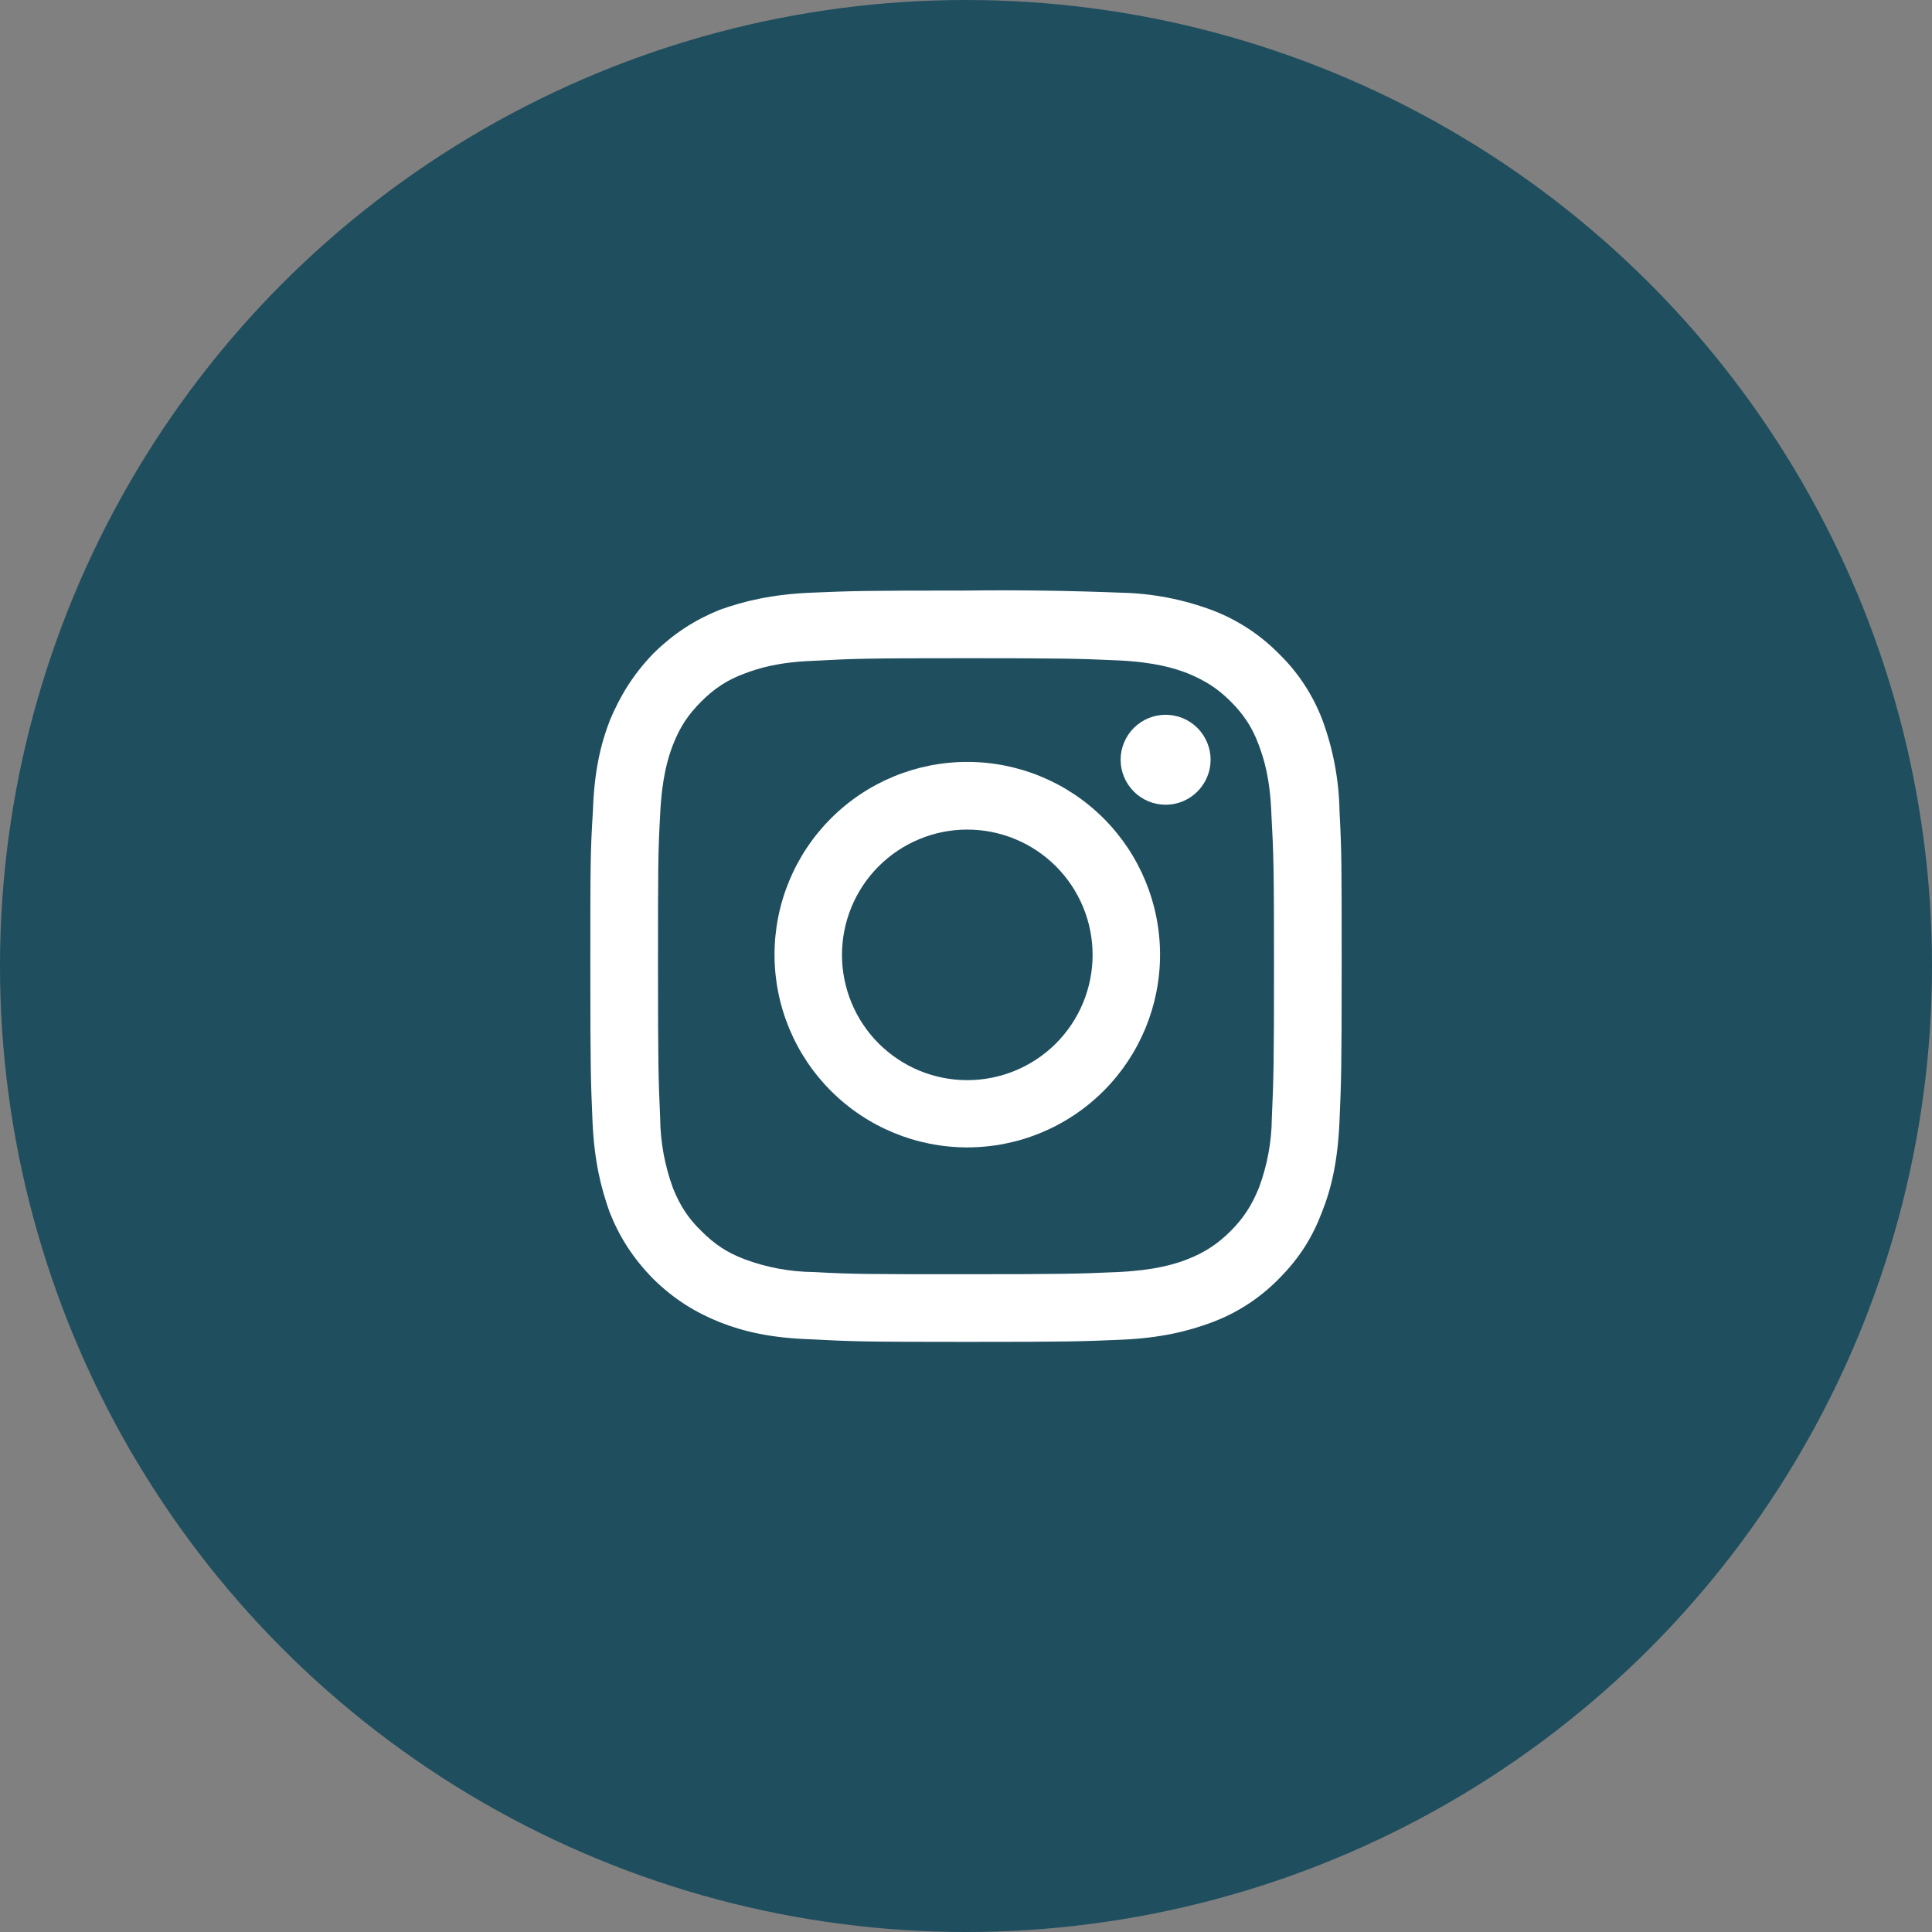
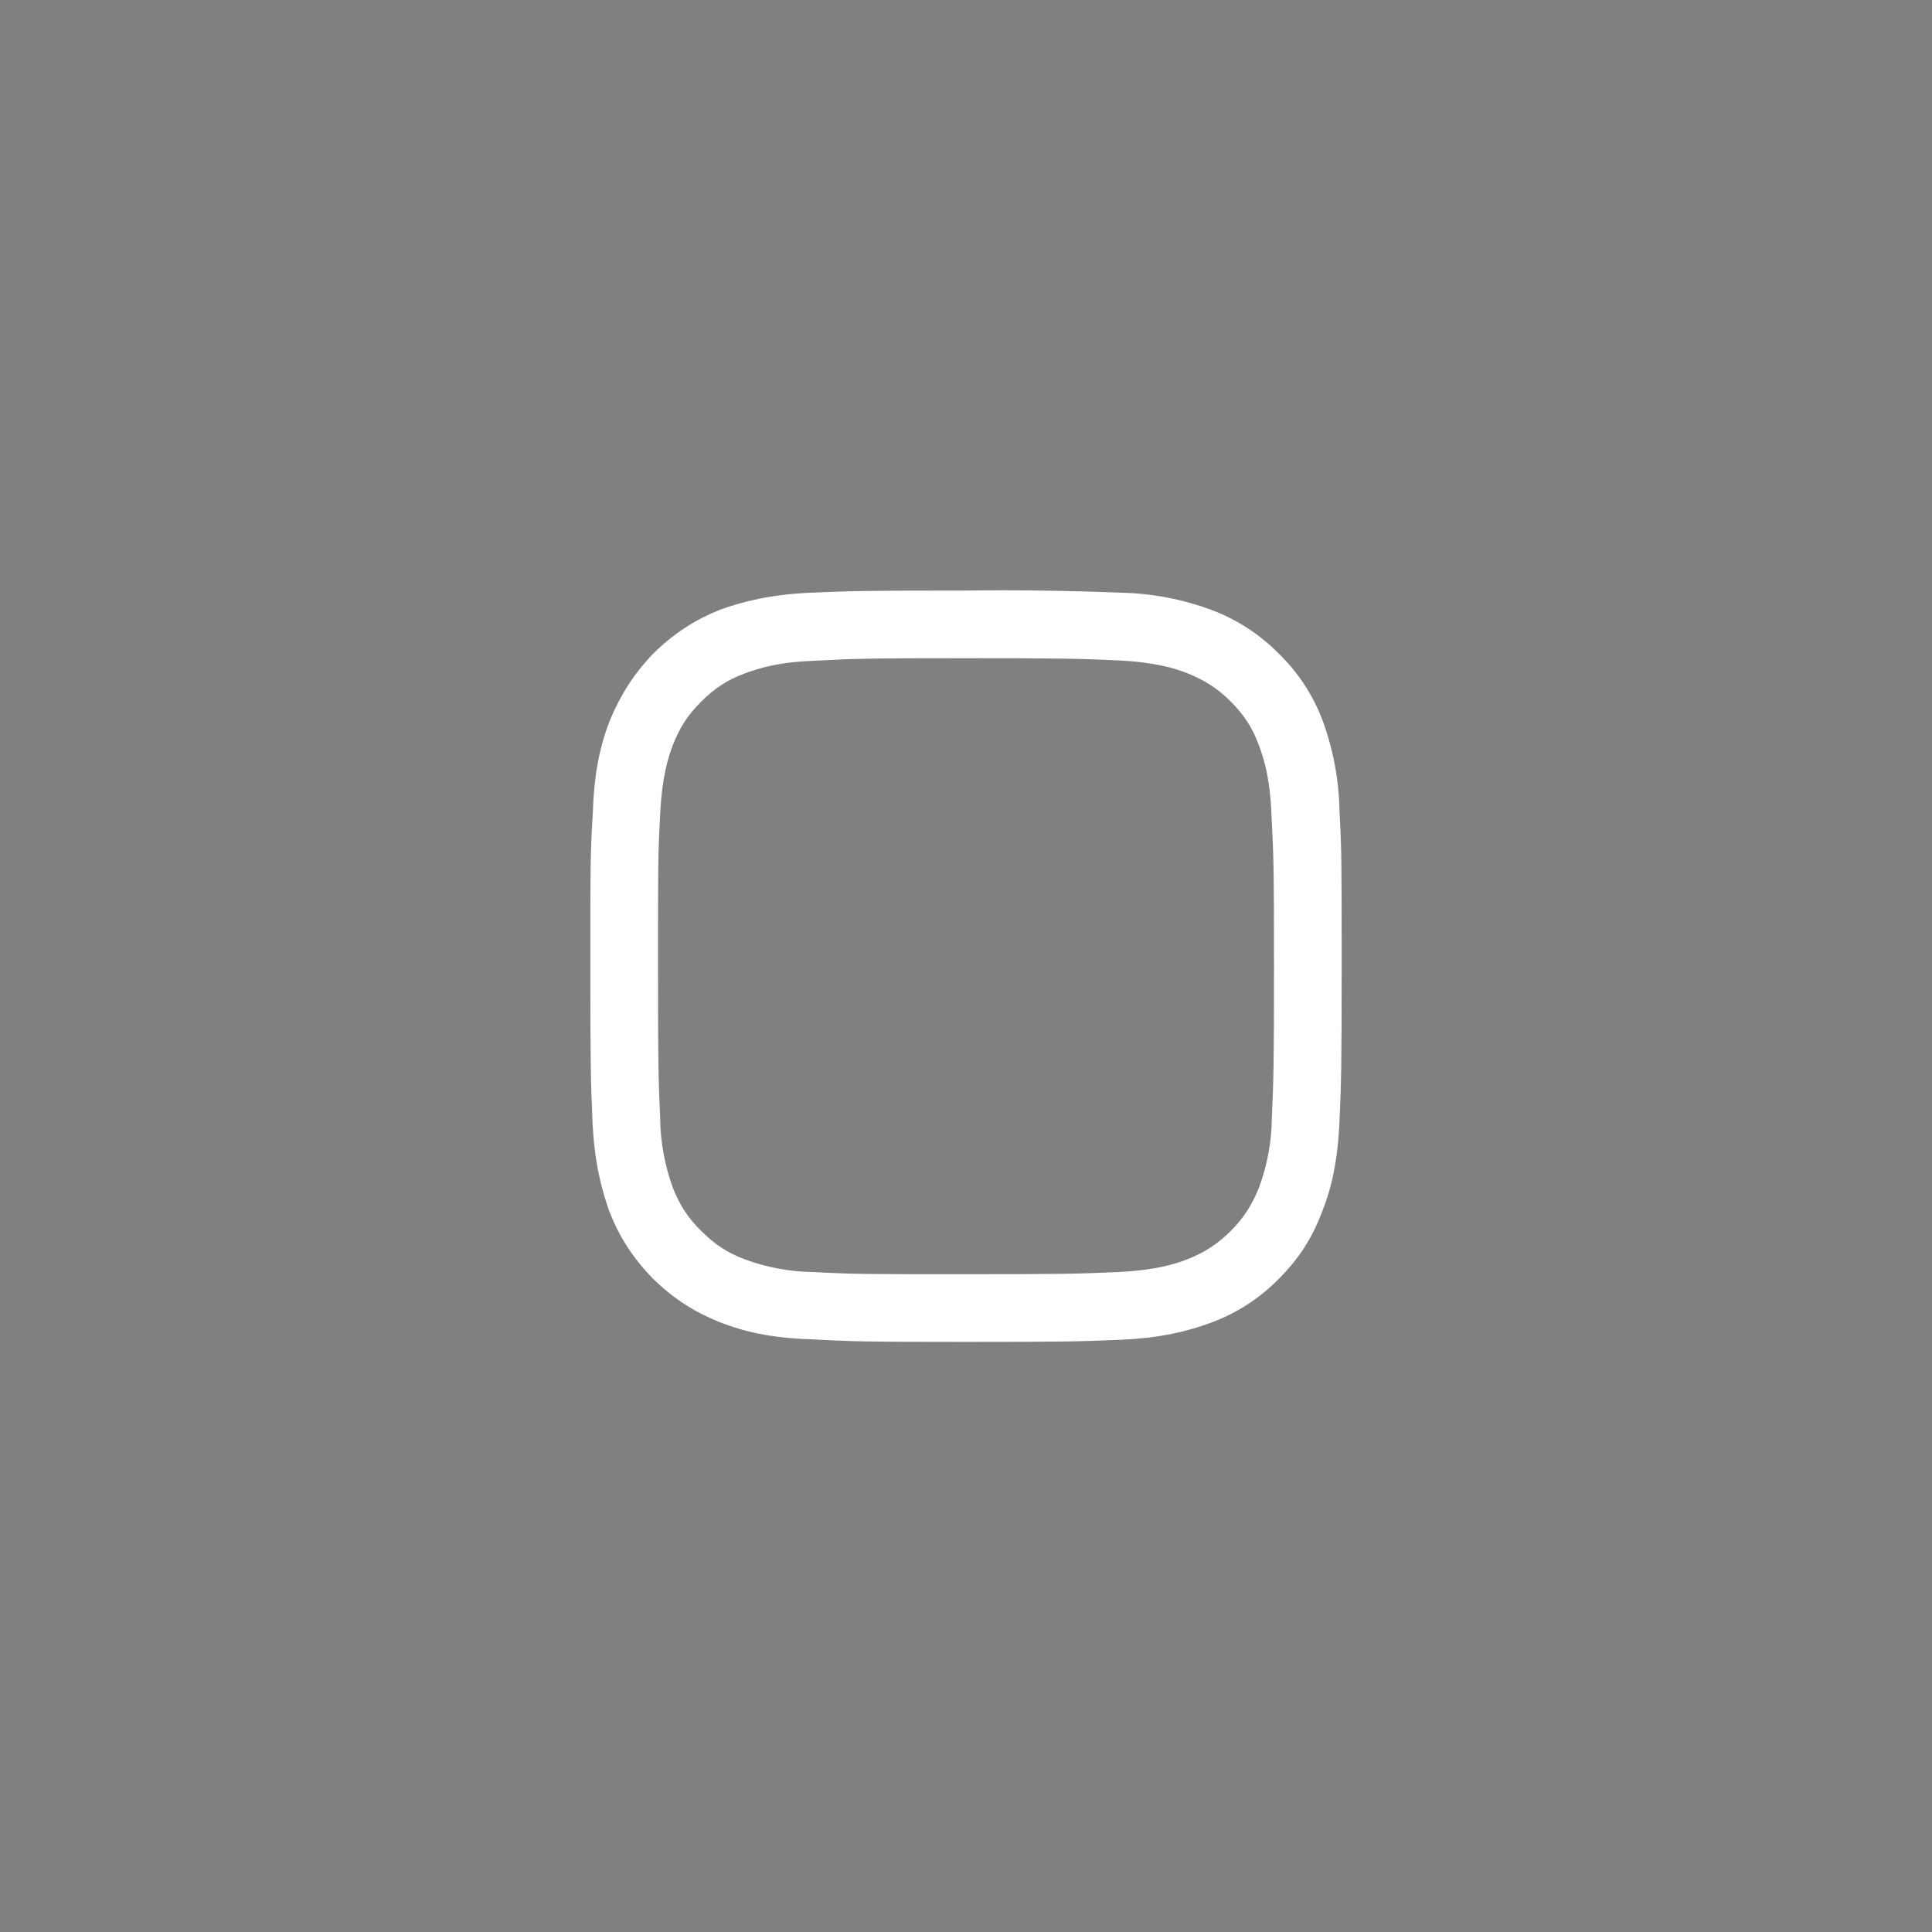
<svg xmlns="http://www.w3.org/2000/svg" width="36" height="36" viewBox="0 0 36 36" fill="none">
  <rect x="0" y="0" width="36" height="36" fill="#808080" stroke="none" />
-   <circle cx="18" cy="18" r="18" fill="#1F4E5F" />
  <path fill-rule="evenodd" clip-rule="evenodd" d="M18 12.265C19.868 12.265 20.091 12.273 20.826 12.305C21.512 12.337 21.879 12.449 22.127 12.545C22.454 12.68 22.685 12.824 22.933 13.072C23.172 13.311 23.332 13.55 23.451 13.87C23.547 14.125 23.667 14.492 23.691 15.179C23.731 15.913 23.739 16.137 23.739 18.004C23.739 19.872 23.731 20.096 23.699 20.83C23.695 21.274 23.614 21.714 23.459 22.131C23.324 22.458 23.18 22.689 22.933 22.937C22.693 23.176 22.454 23.336 22.127 23.464C21.879 23.56 21.512 23.671 20.826 23.703C20.091 23.735 19.868 23.743 18 23.743C16.132 23.743 15.909 23.743 15.166 23.703C14.725 23.699 14.287 23.618 13.873 23.464C13.538 23.336 13.315 23.184 13.067 22.937C12.82 22.698 12.668 22.458 12.54 22.139C12.386 21.72 12.305 21.277 12.301 20.83C12.269 20.096 12.261 19.872 12.261 18.004C12.261 16.137 12.261 15.913 12.301 15.179C12.333 14.492 12.445 14.125 12.54 13.878C12.668 13.55 12.82 13.319 13.067 13.072C13.307 12.832 13.546 12.672 13.866 12.553C14.121 12.457 14.488 12.337 15.166 12.313C15.909 12.273 16.124 12.265 18 12.265ZM18 11.004C16.1 11.004 15.861 11.012 15.111 11.044C14.368 11.076 13.857 11.204 13.411 11.363C12.956 11.547 12.564 11.794 12.173 12.178C11.798 12.569 11.559 12.96 11.367 13.415C11.192 13.862 11.072 14.373 11.048 15.115C11 15.873 11 16.113 11 18.004C11 19.896 11.008 20.143 11.04 20.886C11.072 21.636 11.2 22.139 11.359 22.586C11.543 23.049 11.79 23.44 12.173 23.831C12.564 24.214 12.956 24.453 13.411 24.637C13.857 24.813 14.368 24.932 15.111 24.956C15.861 24.996 16.1 25.004 18 25.004C19.908 25.004 20.139 24.996 20.889 24.964C21.632 24.932 22.142 24.805 22.59 24.637C23.056 24.462 23.478 24.187 23.827 23.831C24.218 23.44 24.457 23.049 24.633 22.586C24.808 22.147 24.928 21.636 24.96 20.886C24.992 20.143 25 19.904 25 18.004C25 16.097 25 15.865 24.96 15.115C24.95 14.534 24.842 13.96 24.641 13.415C24.463 12.948 24.186 12.525 23.827 12.178C23.477 11.823 23.055 11.548 22.59 11.371C22.045 11.167 21.471 11.056 20.889 11.044C19.927 11.006 18.963 10.992 18 11.004Z" fill="white" />
-   <path fill-rule="evenodd" clip-rule="evenodd" d="M18.024 14.197C17.071 14.197 16.158 14.575 15.484 15.249C14.811 15.922 14.432 16.836 14.432 17.789C14.432 18.741 14.811 19.655 15.484 20.328C16.158 21.002 17.071 21.38 18.024 21.38C18.977 21.38 19.89 21.002 20.564 20.328C21.237 19.655 21.616 18.741 21.616 17.789C21.616 16.836 21.237 15.922 20.564 15.249C19.89 14.575 18.977 14.197 18.024 14.197ZM18.024 20.127C17.717 20.127 17.414 20.067 17.131 19.95C16.847 19.832 16.59 19.66 16.373 19.444C16.156 19.227 15.984 18.969 15.867 18.686C15.75 18.403 15.689 18.099 15.689 17.793C15.689 17.486 15.75 17.182 15.867 16.899C15.984 16.616 16.156 16.359 16.373 16.142C16.59 15.925 16.847 15.753 17.131 15.636C17.414 15.518 17.717 15.458 18.024 15.458C18.643 15.458 19.237 15.704 19.675 16.142C20.113 16.58 20.359 17.173 20.359 17.793C20.359 18.412 20.113 19.006 19.675 19.444C19.237 19.881 18.643 20.127 18.024 20.127ZM21.72 14.995C21.942 14.995 22.155 14.907 22.312 14.749C22.469 14.592 22.558 14.379 22.558 14.157C22.558 13.935 22.469 13.722 22.312 13.564C22.155 13.407 21.942 13.319 21.72 13.319C21.497 13.319 21.284 13.407 21.127 13.564C20.97 13.722 20.881 13.935 20.881 14.157C20.881 14.379 20.97 14.592 21.127 14.749C21.284 14.907 21.497 14.995 21.72 14.995Z" fill="white" />
</svg>